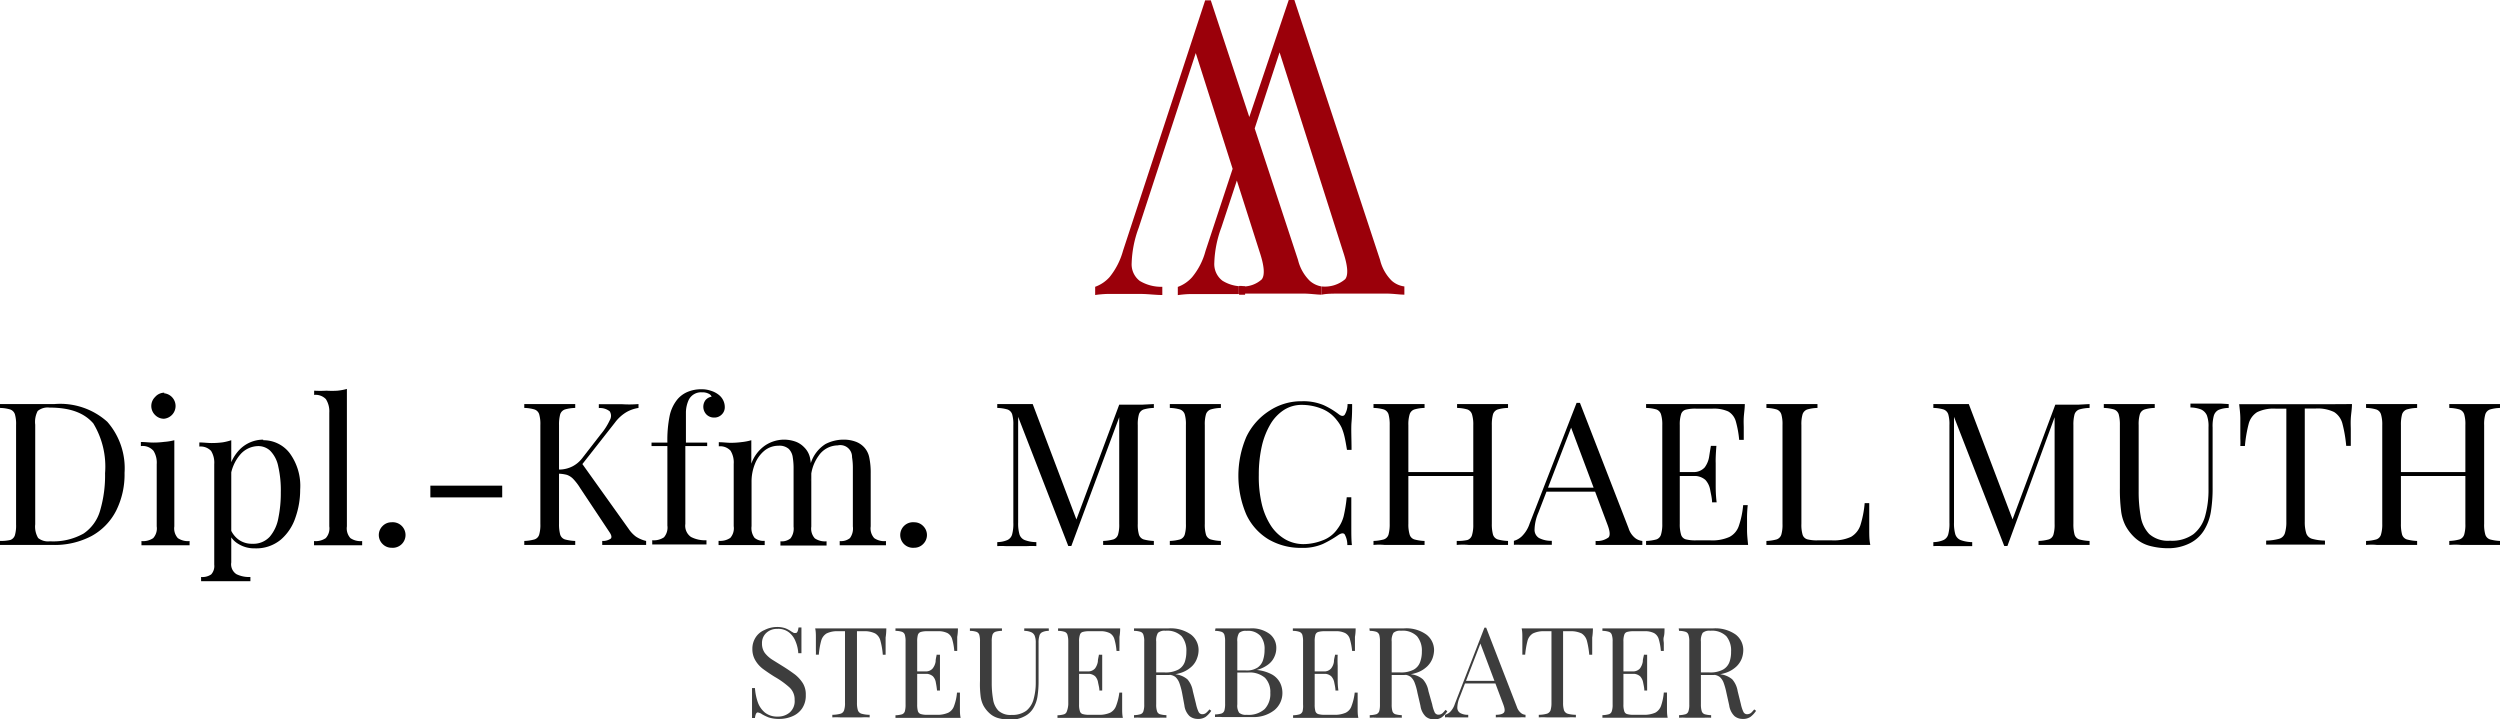
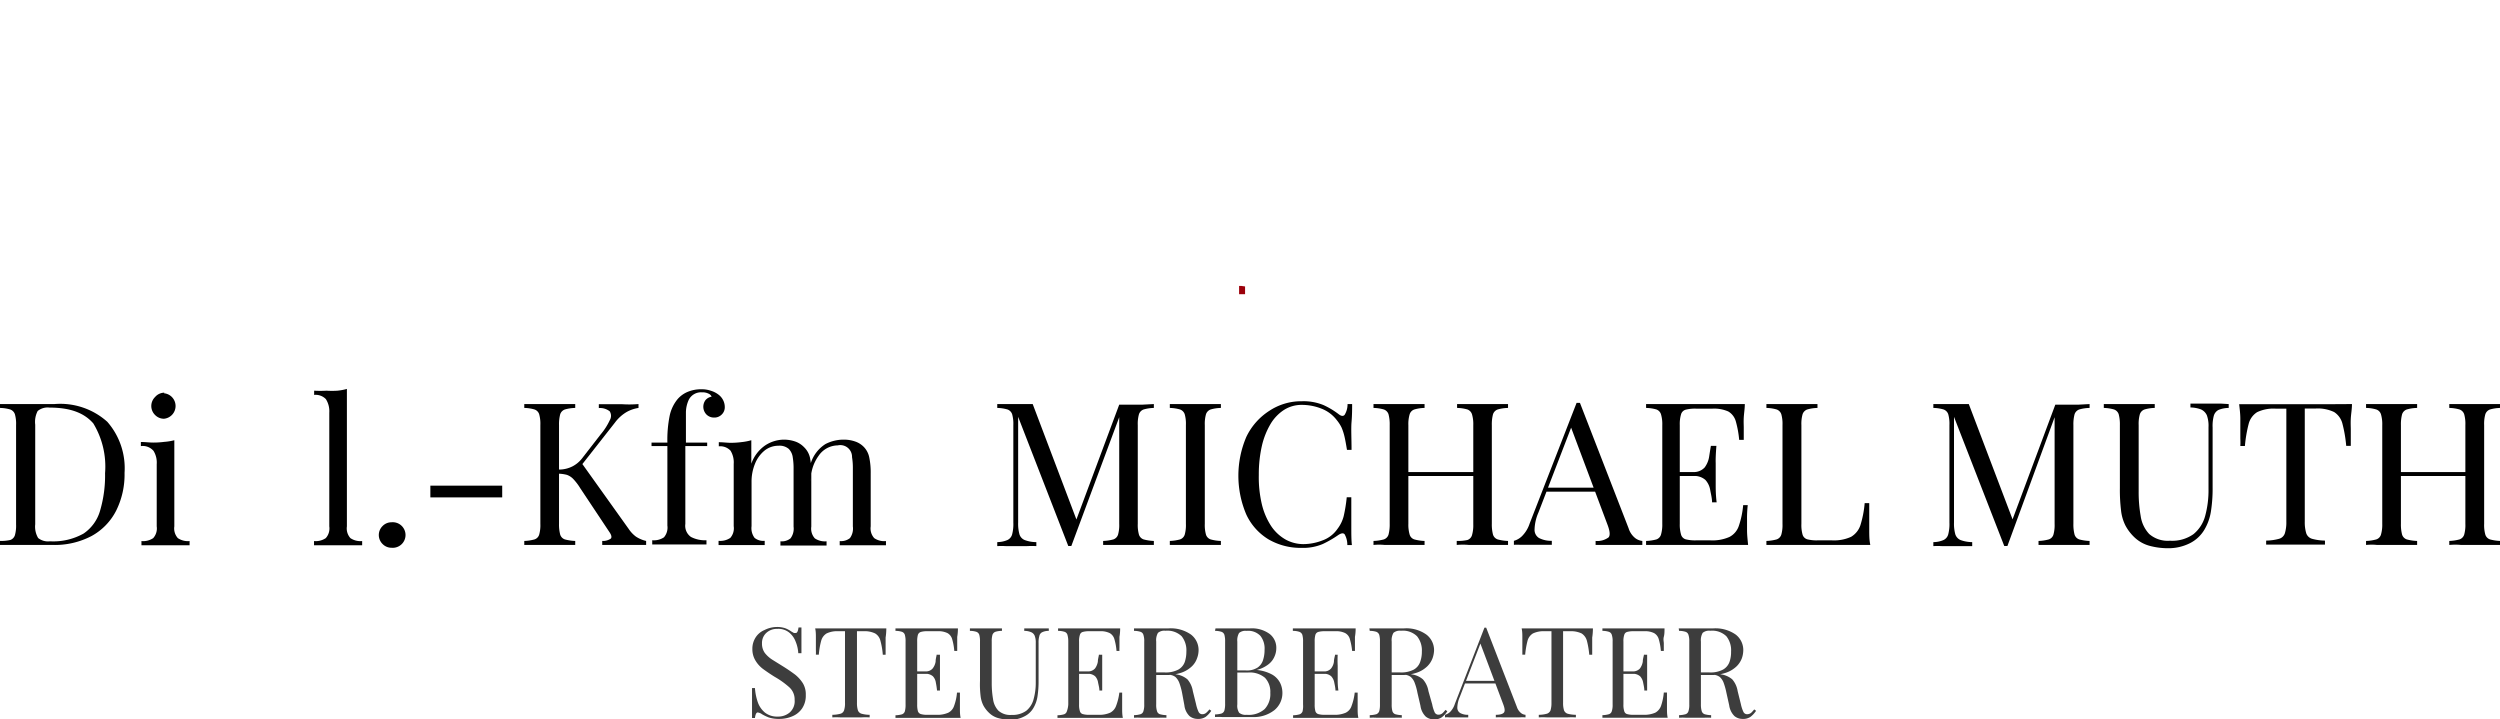
<svg xmlns="http://www.w3.org/2000/svg" viewBox="0 0 212.96 61.26">
  <g id="bfa43fc0-45fc-4781-9d4a-8b544af92941" data-name="Ebene 2">
    <g id="a20c9278-4571-4aa0-bdcc-00d0c18176a9" data-name="Ebene 1">
      <path d="M4.63,34.42a6,6,0,0,1,4.51,1.51,6,6,0,0,1,1.47,4.35,6.9,6.9,0,0,1-.72,3.23A5.1,5.1,0,0,1,7.8,45.66a6.73,6.73,0,0,1-3.32.76l-1.11,0-1.27,0H.93c-.38,0-.69,0-.93,0v-.34A3.73,3.73,0,0,0,.87,46a.63.63,0,0,0,.4-.41,3,3,0,0,0,.1-.92V36.21a3,3,0,0,0-.1-.92.65.65,0,0,0-.4-.41A3.26,3.26,0,0,0,0,34.75v-.33l.93,0c.39,0,.77,0,1.14,0l1.34,0Zm-.42.3a1.33,1.33,0,0,0-1,.29A2,2,0,0,0,3,36.18v8.48a1.89,1.89,0,0,0,.25,1.17,1.34,1.34,0,0,0,1,.28,5.28,5.28,0,0,0,2.87-.66,3.52,3.52,0,0,0,1.42-2,10.58,10.58,0,0,0,.41-3.14,7.1,7.1,0,0,0-1-4.24C7.18,35.18,6,34.72,4.21,34.72Z" />
      <path d="M14.85,37.5v7.34a1.23,1.23,0,0,0,.3,1,1.53,1.53,0,0,0,1,.25v.36l-.87,0c-.39,0-.78,0-1.18,0l-1.17,0-.88,0v-.36a1.53,1.53,0,0,0,1-.25,1.23,1.23,0,0,0,.3-1v-5.3a1.9,1.9,0,0,0-.27-1.13A1.21,1.21,0,0,0,12,38v-.35c.36,0,.71.05,1.05.05a7.07,7.07,0,0,0,.94-.06A4.72,4.72,0,0,0,14.85,37.5Zm-.88-4a1.09,1.09,0,0,1,0,2.17,1.05,1.05,0,0,1-.76-.32,1.07,1.07,0,0,1,0-1.53A1.05,1.05,0,0,1,14,33.45Z" />
-       <path d="M19.7,37.5V47.91a1,1,0,0,0,.44,1,2.43,2.43,0,0,0,1.19.24v.36l-1,0q-.66,0-1.41,0c-.35,0-.7,0-1,0l-.79,0v-.36a1.31,1.31,0,0,0,.86-.22,1.05,1.05,0,0,0,.26-.83V39.54a1.9,1.9,0,0,0-.27-1.13,1.22,1.22,0,0,0-1-.37v-.35c.36,0,.71.05,1.05.05a7.07,7.07,0,0,0,.94-.06A4.72,4.72,0,0,0,19.7,37.5Zm2.72,0a2.81,2.81,0,0,1,2.24,1.08,4.71,4.71,0,0,1,.91,3.13,7.11,7.11,0,0,1-.4,2.37,4.22,4.22,0,0,1-1.25,1.89,3.28,3.28,0,0,1-2.23.74,2.54,2.54,0,0,1-1.39-.38,1.84,1.84,0,0,1-.78-.89l.17-.24a2.09,2.09,0,0,0,.68.8,1.93,1.93,0,0,0,1.13.32,1.89,1.89,0,0,0,1.48-.6,3.37,3.37,0,0,0,.73-1.58,10.6,10.6,0,0,0,.21-2.2,9.11,9.11,0,0,0-.22-2.22A2.62,2.62,0,0,0,23,38.38,1.49,1.49,0,0,0,22,38a2.06,2.06,0,0,0-1.51.69,3.58,3.58,0,0,0-.87,2.07l-.2-.23a3.59,3.59,0,0,1,1-2.24A2.83,2.83,0,0,1,22.42,37.45Z" />
      <path d="M29.55,33.13V44.84a1.23,1.23,0,0,0,.3,1,1.53,1.53,0,0,0,1,.25v.36l-.87,0c-.39,0-.78,0-1.18,0l-1.17,0-.88,0v-.36a1.53,1.53,0,0,0,1-.25,1.23,1.23,0,0,0,.3-1V35.16A1.92,1.92,0,0,0,27.76,34a1.21,1.21,0,0,0-1-.36v-.36a9.45,9.45,0,0,0,1.05,0,7.12,7.12,0,0,0,.94,0A4.52,4.52,0,0,0,29.55,33.13Z" />
      <path d="M33.35,44.49a1.09,1.09,0,1,1,0,2.17,1.05,1.05,0,0,1-.76-.32,1.07,1.07,0,0,1,0-1.53A1.05,1.05,0,0,1,33.35,44.49Z" />
      <path d="M42.78,41.37v1H36.66v-1Z" />
      <path d="M49,34.42v.33a3.35,3.35,0,0,0-.88.13.65.65,0,0,0-.4.41,3.34,3.34,0,0,0-.1.92v8.41a3.39,3.39,0,0,0,.1.92.63.63,0,0,0,.4.41,3.84,3.84,0,0,0,.88.13v.34c-.26,0-.59,0-1,0H45.59c-.38,0-.69,0-.93,0v-.34a3.65,3.65,0,0,0,.87-.13.61.61,0,0,0,.4-.41,3,3,0,0,0,.1-.92V36.21a3,3,0,0,0-.1-.92.63.63,0,0,0-.4-.41,3.19,3.19,0,0,0-.87-.13v-.33l.93,0,1.24,0,1.18,0Zm5.39,0v.33a3,3,0,0,0-1,.34,3.36,3.36,0,0,0-1,.9L49.1,40.18l.38-.83,4.07,5.7a2.64,2.64,0,0,0,.62.66,2.68,2.68,0,0,0,.87.37v.34c-.27,0-.61,0-1,0H52.3c-.28,0-.62,0-1,0v-.34a1.17,1.17,0,0,0,.73-.2c.1-.11.06-.3-.12-.56l-2.48-3.73a4.57,4.57,0,0,0-.6-.79,1.38,1.38,0,0,0-.54-.35,3.18,3.18,0,0,0-.71-.1V40a2.53,2.53,0,0,0,1.2-.28,2.49,2.49,0,0,0,.8-.67L51.17,37a5.3,5.3,0,0,0,.77-1.2.72.72,0,0,0,0-.76,1.33,1.33,0,0,0-.93-.28v-.33l1,0,.95,0C53.56,34.47,54,34.45,54.38,34.42Z" />
      <path d="M59.74,33.16a2.37,2.37,0,0,1,.83.13,2,2,0,0,1,.64.33,1.35,1.35,0,0,1,.39.47,1.3,1.3,0,0,1,.14.58.85.85,0,0,1-.26.64.87.87,0,0,1-.64.26.91.91,0,0,1-.65-.25.95.95,0,0,1-.09-1.24.87.87,0,0,1,.52-.29.49.49,0,0,0-.27-.26,1.14,1.14,0,0,0-.56-.11,1.17,1.17,0,0,0-1.11.62,2.61,2.61,0,0,0-.25,1.06c0,.47,0,1.19,0,2.16v.44h1.81V38H58.38v6.63a1.16,1.16,0,0,0,.48,1.11,2.59,2.59,0,0,0,1.32.28v.36l-1.11,0c-.47,0-1,0-1.51,0q-.57,0-1.14,0l-.86,0v-.36a1.54,1.54,0,0,0,1-.25,1.27,1.27,0,0,0,.29-1V38H55.5V37.7h1.35a10.4,10.4,0,0,1,.2-2.31A3.3,3.3,0,0,1,57.72,34a2.3,2.3,0,0,1,.86-.62A2.93,2.93,0,0,1,59.74,33.16Z" />
      <path d="M66.77,37.45a3,3,0,0,1,1,.17,1.94,1.94,0,0,1,.73.48A1.79,1.79,0,0,1,69,39a6.34,6.34,0,0,1,.11,1.34v4.52a1.23,1.23,0,0,0,.3,1,1.53,1.53,0,0,0,1,.25v.36l-.88,0-1.15,0c-.37,0-.74,0-1.1,0l-.8,0v-.36a1.18,1.18,0,0,0,.86-.25,1.37,1.37,0,0,0,.26-1v-4.9a5.69,5.69,0,0,0-.07-1,1.25,1.25,0,0,0-.34-.72,1.2,1.2,0,0,0-.88-.27,1.88,1.88,0,0,0-1.18.41,2.76,2.76,0,0,0-.81,1.11,4,4,0,0,0-.3,1.57v3.76a1.37,1.37,0,0,0,.26,1,1.18,1.18,0,0,0,.86.25v.36l-.81,0c-.35,0-.72,0-1.09,0l-1.15,0-.88,0v-.36a1.53,1.53,0,0,0,1-.25,1.24,1.24,0,0,0,.29-1v-5.3a1.9,1.9,0,0,0-.27-1.13,1.2,1.2,0,0,0-1-.37v-.35c.36,0,.71.05,1,.05a7.07,7.07,0,0,0,.94-.06A4.72,4.72,0,0,0,64,37.5v2a3.15,3.15,0,0,1,1.2-1.57A2.94,2.94,0,0,1,66.77,37.45Zm5.11,0a2.92,2.92,0,0,1,1,.17,1.86,1.86,0,0,1,.73.48,1.79,1.79,0,0,1,.44.88,6.26,6.26,0,0,1,.12,1.34v4.52a1.23,1.23,0,0,0,.3,1,1.49,1.49,0,0,0,1,.25v.36l-.88,0-1.16,0c-.37,0-.74,0-1.09,0l-.81,0v-.36a1.21,1.21,0,0,0,.87-.25,1.38,1.38,0,0,0,.25-1v-4.9a5.69,5.69,0,0,0-.07-1,1,1,0,0,0-1.22-1,2,2,0,0,0-1.63.89,3.51,3.51,0,0,0-.66,2.18l0-1.57a3,3,0,0,1,1.24-1.61A3.34,3.34,0,0,1,71.88,37.45Z" />
-       <path d="M77.88,44.49a1.05,1.05,0,0,1,.76.32,1.07,1.07,0,0,1,0,1.53,1.05,1.05,0,0,1-.76.32,1.09,1.09,0,1,1,0-2.17Z" />
      <path d="M98.29,34.42v.33a3.33,3.33,0,0,0-.87.13.65.65,0,0,0-.4.41,3,3,0,0,0-.1.92v8.41a3,3,0,0,0,.1.92.63.63,0,0,0,.4.41,3.83,3.83,0,0,0,.87.13v.34c-.26,0-.58,0-1,0H94.9c-.38,0-.69,0-.93,0v-.34a3.83,3.83,0,0,0,.87-.13.63.63,0,0,0,.4-.41,3,3,0,0,0,.1-.92V35.3l.07.05L91.26,46.51H91l-4.27-11v9a3.41,3.41,0,0,0,.11,1,.77.77,0,0,0,.44.49,2.82,2.82,0,0,0,1,.18v.34a7.74,7.74,0,0,0-.79,0H85.67a6.73,6.73,0,0,0-.72,0v-.34a2.27,2.27,0,0,0,.87-.18.74.74,0,0,0,.4-.49,3.47,3.47,0,0,0,.1-1V36.21a3,3,0,0,0-.1-.92.65.65,0,0,0-.4-.41,3.33,3.33,0,0,0-.87-.13v-.33l.72,0,.85,0,.78,0,.67,0,3.84,10.14-.28.13,3.81-10.22h.8l1.18,0Z" />
      <path d="M104,34.42v.33a3.26,3.26,0,0,0-.87.13.65.65,0,0,0-.4.41,3,3,0,0,0-.1.92v8.41a3,3,0,0,0,.1.92.63.63,0,0,0,.4.41,3.73,3.73,0,0,0,.87.13v.34c-.26,0-.58,0-1,0h-2.42c-.39,0-.7,0-.93,0v-.34a3.83,3.83,0,0,0,.87-.13.63.63,0,0,0,.4-.41,3,3,0,0,0,.1-.92V36.21a3,3,0,0,0-.1-.92.65.65,0,0,0-.4-.41,3.33,3.33,0,0,0-.87-.13v-.33l.93,0,1.24,0,1.18,0Z" />
      <path d="M110.91,34.18a4.45,4.45,0,0,1,1.84.33,6.69,6.69,0,0,1,1.28.77q.33.26.51.06a1.72,1.72,0,0,0,.25-.92h.39c0,.41,0,.92-.05,1.52s0,1.39,0,2.38h-.39c-.08-.49-.15-.88-.22-1.17a4.46,4.46,0,0,0-.24-.73,3.13,3.13,0,0,0-.39-.61,3,3,0,0,0-1.32-1,4.52,4.52,0,0,0-1.68-.32,2.78,2.78,0,0,0-1.5.42,3.65,3.65,0,0,0-1.15,1.19,6.54,6.54,0,0,0-.75,1.89,11,11,0,0,0-.26,2.47A10,10,0,0,0,107.5,43a5.88,5.88,0,0,0,.8,1.84,3.65,3.65,0,0,0,1.23,1.13,3.16,3.16,0,0,0,1.51.38,4.53,4.53,0,0,0,1.6-.31,2.63,2.63,0,0,0,1.3-1,3,3,0,0,0,.52-1.07,12.58,12.58,0,0,0,.26-1.61h.39c0,1,0,1.86,0,2.49s0,1.15.05,1.58h-.39a1.83,1.83,0,0,0-.23-.92c-.11-.12-.28-.1-.53.06a9.21,9.21,0,0,1-1.33.77,4.27,4.27,0,0,1-1.81.33,5.43,5.43,0,0,1-2.82-.73,4.87,4.87,0,0,1-1.88-2.1,8.42,8.42,0,0,1,0-6.63A5.4,5.4,0,0,1,108.12,35,4.91,4.91,0,0,1,110.91,34.18Z" />
      <path d="M117,46.42v-.34a3.84,3.84,0,0,0,.88-.13.63.63,0,0,0,.4-.41,3.39,3.39,0,0,0,.1-.92V36.21a3.34,3.34,0,0,0-.1-.92.65.65,0,0,0-.4-.41,3.35,3.35,0,0,0-.88-.13v-.33l.94,0,1.24,0,1.17,0,1,0v.33a3.19,3.19,0,0,0-.87.13.63.63,0,0,0-.4.41,2.93,2.93,0,0,0-.11.92v8.41a3,3,0,0,0,.11.92.61.61,0,0,0,.4.41,3.65,3.65,0,0,0,.87.13v.34c-.26,0-.59,0-1,0h-2.41C117.54,46.38,117.23,46.4,117,46.42Zm2.36-5.87v-.34h6.7v.34Zm4.73,5.87v-.34A3.84,3.84,0,0,0,125,46a.62.62,0,0,0,.39-.41,3,3,0,0,0,.11-.92V36.21a2.93,2.93,0,0,0-.11-.92.64.64,0,0,0-.39-.41,3.35,3.35,0,0,0-.88-.13v-.33l1,0,1.17,0,1.23,0,.94,0v.33a3.35,3.35,0,0,0-.88.13.65.65,0,0,0-.4.41,3.34,3.34,0,0,0-.1.92v8.41a3.39,3.39,0,0,0,.1.92.63.63,0,0,0,.4.41,3.84,3.84,0,0,0,.88.13v.34c-.24,0-.55,0-.94,0h-2.4C124.67,46.38,124.34,46.4,124.08,46.42Z" />
      <path d="M134.59,34.33,138.73,45a1.72,1.72,0,0,0,.58.85,1.22,1.22,0,0,0,.59.23v.34c-.23,0-.5,0-.83,0h-2.22c-.39,0-.7,0-.93,0v-.34a1.62,1.62,0,0,0,1.1-.3c.16-.17.12-.55-.1-1.12l-3.16-8.43L134,36l-2.95,7.66a3.86,3.86,0,0,0-.33,1.44.81.81,0,0,0,.38.73,2.26,2.26,0,0,0,1.09.24v.34c-.32,0-.65,0-1,0h-1.68a4.58,4.58,0,0,0-.55,0v-.34a1.6,1.6,0,0,0,.69-.4,2.69,2.69,0,0,0,.65-1.07l4-10.28h.27Zm2.07,7.21v.34h-5l.17-.34Z" />
      <path d="M148.63,34.42c0,.39-.07.78-.09,1.15s0,.65,0,.85,0,.4,0,.58,0,.34,0,.47h-.39a8.64,8.64,0,0,0-.29-1.59,1.41,1.41,0,0,0-.64-.83,3,3,0,0,0-1.35-.24h-1.4a3.24,3.24,0,0,0-.88.09.57.57,0,0,0-.39.39,2.93,2.93,0,0,0-.11.92v8.41a3,3,0,0,0,.11.92.58.58,0,0,0,.39.4,3.24,3.24,0,0,0,.88.09h1.23a3.58,3.58,0,0,0,1.62-.29,1.64,1.64,0,0,0,.8-.94,7.49,7.49,0,0,0,.37-1.77h.39a9.74,9.74,0,0,0-.06,1.22c0,.22,0,.52,0,.92s.05.82.09,1.25c-.57,0-1.22,0-1.95,0H142c-.63,0-1.22,0-1.78,0v-.34a3.84,3.84,0,0,0,.88-.13.62.62,0,0,0,.39-.41,3,3,0,0,0,.11-.92V36.21a2.93,2.93,0,0,0-.11-.92.64.64,0,0,0-.39-.41,3.35,3.35,0,0,0-.88-.13v-.33l1.78,0,1.79,0h3.12Zm-2.91,5.79v.34h-3.11v-.34Zm.49-2.23q-.08,1-.06,1.47c0,.34,0,.65,0,.93s0,.6,0,.94,0,.83.08,1.47h-.39c0-.36-.1-.71-.16-1.06a1.66,1.66,0,0,0-.41-.85,1.42,1.42,0,0,0-1.06-.33v-.34a1.25,1.25,0,0,0,1-.39,2.07,2.07,0,0,0,.38-.91q.08-.52.15-.93Z" />
      <path d="M154.82,34.42v.33a3.33,3.33,0,0,0-.87.13.65.65,0,0,0-.4.41,3,3,0,0,0-.1.92v8.41a3,3,0,0,0,.1.92.59.59,0,0,0,.4.4,3.2,3.2,0,0,0,.87.09h1.24a3.49,3.49,0,0,0,1.62-.3,1.81,1.81,0,0,0,.8-1,8.73,8.73,0,0,0,.36-1.87h.39c0,.35,0,.81,0,1.39,0,.22,0,.52,0,.92s0,.82.09,1.25c-.58,0-1.23,0-2,0h-5.07c-.63,0-1.23,0-1.78,0v-.34a3.83,3.83,0,0,0,.87-.13.63.63,0,0,0,.4-.41,3,3,0,0,0,.1-.92V36.21a3,3,0,0,0-.1-.92.65.65,0,0,0-.4-.41,3.33,3.33,0,0,0-.87-.13v-.33l.93,0,1.24,0,1.18,0Z" />
      <path d="M178,34.42v.33a3.35,3.35,0,0,0-.88.13.65.65,0,0,0-.4.41,3.34,3.34,0,0,0-.1.92v8.41a3.39,3.39,0,0,0,.1.92.63.63,0,0,0,.4.41,3.84,3.84,0,0,0,.88.13v.34c-.27,0-.59,0-1,0h-2.42c-.38,0-.69,0-.93,0v-.34a3.65,3.65,0,0,0,.87-.13.61.61,0,0,0,.4-.41,3,3,0,0,0,.1-.92V35.3l.07.05L171,46.51h-.27l-4.28-11v9a3.41,3.41,0,0,0,.11,1,.8.8,0,0,0,.44.49,2.93,2.93,0,0,0,1,.18v.34c-.21,0-.47,0-.8,0h-1.79a6.73,6.73,0,0,0-.72,0v-.34a2.19,2.19,0,0,0,.87-.18.74.74,0,0,0,.4-.49,3.47,3.47,0,0,0,.1-1V36.21a3,3,0,0,0-.1-.92.65.65,0,0,0-.4-.41,3.19,3.19,0,0,0-.87-.13v-.33l.72,0,.86,0,.77,0,.67,0,3.85,10.14-.29.13,3.81-10.22h.8l1.18,0Z" />
      <path d="M189.85,34.42v.33a2.3,2.3,0,0,0-.87.17.81.81,0,0,0-.4.5,3.38,3.38,0,0,0-.1,1v5.11a12.53,12.53,0,0,1-.15,2.07,4.35,4.35,0,0,1-.55,1.52,3,3,0,0,1-1.23,1.15,4.06,4.06,0,0,1-1.87.43,6,6,0,0,1-1.55-.2,3,3,0,0,1-1.3-.72,3.94,3.94,0,0,1-.77-1,3.77,3.77,0,0,1-.38-1.29,14.37,14.37,0,0,1-.1-1.91V36.21a3.34,3.34,0,0,0-.1-.92.65.65,0,0,0-.4-.41,3.33,3.33,0,0,0-.87-.13v-.33l.93,0,1.23,0,1.18,0,1,0v.33a3.19,3.19,0,0,0-.87.13.65.65,0,0,0-.4.41,3,3,0,0,0-.1.92v5.62a11.75,11.75,0,0,0,.17,2.12,2.82,2.82,0,0,0,.73,1.54,2.41,2.41,0,0,0,1.77.57,3.11,3.11,0,0,0,2-.56,3,3,0,0,0,1-1.57,8.27,8.27,0,0,0,.28-2.26V36.38a2.63,2.63,0,0,0-.14-1,1,1,0,0,0-.49-.5,2.63,2.63,0,0,0-.91-.17v-.33l.8,0,.93,0,.87,0Z" />
      <path d="M200.35,34.42c0,.43-.08.84-.1,1.24s0,.71,0,.93,0,.52,0,.76,0,.45,0,.63h-.39a11.42,11.42,0,0,0-.32-1.88,1.66,1.66,0,0,0-.71-1,3.22,3.22,0,0,0-1.58-.3h-.92v9.64a3.19,3.19,0,0,0,.13,1,.74.74,0,0,0,.5.46,4.36,4.36,0,0,0,1.09.15v.34c-.3,0-.67,0-1.12,0h-2.81c-.45,0-.8,0-1.08,0v-.34a4.36,4.36,0,0,0,1.09-.15.72.72,0,0,0,.5-.46,3.19,3.19,0,0,0,.13-1V34.81h-.92a3.23,3.23,0,0,0-1.57.3,1.67,1.67,0,0,0-.72,1,11.42,11.42,0,0,0-.32,1.88h-.39a5.57,5.57,0,0,0,0-.63c0-.24,0-.49,0-.76s0-.53,0-.93-.05-.81-.1-1.24l1.55,0,1.69,0h3.08l1.69,0Z" />
      <path d="M201.55,46.42v-.34a3.65,3.65,0,0,0,.87-.13.61.61,0,0,0,.4-.41,3,3,0,0,0,.11-.92V36.21a2.93,2.93,0,0,0-.11-.92.63.63,0,0,0-.4-.41,3.19,3.19,0,0,0-.87-.13v-.33l.93,0,1.24,0,1.18,0,1,0v.33a3.35,3.35,0,0,0-.88.13.65.65,0,0,0-.4.41,3.34,3.34,0,0,0-.1.92v8.41a3.39,3.39,0,0,0,.1.92.63.63,0,0,0,.4.41,3.84,3.84,0,0,0,.88.13v.34c-.26,0-.59,0-1,0h-2.42C202.1,46.38,201.79,46.4,201.55,46.42Zm2.36-5.87v-.34h6.7v.34Zm4.73,5.87v-.34a3.83,3.83,0,0,0,.87-.13.63.63,0,0,0,.4-.41,3,3,0,0,0,.1-.92V36.21a3,3,0,0,0-.1-.92.65.65,0,0,0-.4-.41,3.33,3.33,0,0,0-.87-.13v-.33l1,0,1.17,0,1.24,0,.93,0v.33a3.33,3.33,0,0,0-.87.13.65.65,0,0,0-.4.41,3,3,0,0,0-.1.92v8.41a3,3,0,0,0,.1.92.63.63,0,0,0,.4.41,3.83,3.83,0,0,0,.87.13v.34c-.23,0-.54,0-.93,0h-2.41C209.23,46.38,208.9,46.4,208.64,46.42Z" />
      <path d="M66.12,53.41a2.12,2.12,0,0,1,.81.12,2.51,2.51,0,0,1,.49.27l.21.12.16,0c.11,0,.19-.15.23-.47h.25c0,.12,0,.27,0,.44s0,.39,0,.66v1.09H68a3,3,0,0,0-.23-1,1.81,1.81,0,0,0-.56-.77,1.48,1.48,0,0,0-1-.3,1.33,1.33,0,0,0-.93.34,1.16,1.16,0,0,0-.37.9,1.34,1.34,0,0,0,.24.81,2.53,2.53,0,0,0,.66.59l.9.56c.37.23.7.46,1,.68a3,3,0,0,1,.68.75,1.81,1.81,0,0,1,.25,1,1.94,1.94,0,0,1-.31,1.14,1.86,1.86,0,0,1-.82.67,2.8,2.8,0,0,1-1.14.23,2.72,2.72,0,0,1-.9-.13,4.22,4.22,0,0,1-.56-.27.78.78,0,0,0-.37-.15c-.11,0-.19.16-.23.47h-.25c0-.15,0-.33,0-.53s0-.47,0-.8V58.61h.25a4.56,4.56,0,0,0,.24,1.2,2,2,0,0,0,.61.89,1.66,1.66,0,0,0,1.1.34,1.5,1.5,0,0,0,1-.34,1.27,1.27,0,0,0,.43-1.08,1.39,1.39,0,0,0-.46-1.08A7.17,7.17,0,0,0,66,57.66c-.34-.21-.65-.42-.94-.63a2.48,2.48,0,0,1-.7-.75,1.85,1.85,0,0,1-.27-1,1.77,1.77,0,0,1,.29-1,1.63,1.63,0,0,1,.74-.61A2.37,2.37,0,0,1,66.12,53.41Z" style="fill:#3d3d3d" />
      <path d="M75.5,53.53q0,.4-.06.78c0,.26,0,.45,0,.59s0,.33,0,.48,0,.28,0,.39h-.24A6.2,6.2,0,0,0,75,54.59a1,1,0,0,0-.45-.63,2.06,2.06,0,0,0-1-.19H73v6.09a2.11,2.11,0,0,0,.08.65.47.47,0,0,0,.32.29,2.59,2.59,0,0,0,.68.09v.22a6.75,6.75,0,0,0-.71,0H71.58a6.13,6.13,0,0,0-.68,0v-.22a2.75,2.75,0,0,0,.69-.09.45.45,0,0,0,.31-.29,1.84,1.84,0,0,0,.08-.65V53.77h-.57a2.06,2.06,0,0,0-1,.19,1.05,1.05,0,0,0-.46.63,6.32,6.32,0,0,0-.2,1.18h-.25a3.89,3.89,0,0,0,0-.39V54.9c0-.14,0-.33,0-.59s0-.51-.06-.78l1,0h4.07Z" style="fill:#3d3d3d" />
      <path d="M81.6,53.53q0,.38-.06.72c0,.24,0,.42,0,.54s0,.25,0,.37,0,.21,0,.29h-.25a4.9,4.9,0,0,0-.18-1,.86.86,0,0,0-.4-.52,1.76,1.76,0,0,0-.85-.16H79a1.85,1.85,0,0,0-.55.06.38.38,0,0,0-.26.25,2,2,0,0,0-.06.58V60a2.09,2.09,0,0,0,.06.58.38.38,0,0,0,.26.25,1.85,1.85,0,0,0,.55.06h.78a2.27,2.27,0,0,0,1-.18,1,1,0,0,0,.5-.6A4.26,4.26,0,0,0,81.52,59h.25c0,.2,0,.45,0,.78,0,.13,0,.33,0,.58s0,.51.06.79q-.54,0-1.23,0h-3.2c-.4,0-.77,0-1.12,0v-.22a2.23,2.23,0,0,0,.55-.08.4.4,0,0,0,.25-.26,2.09,2.09,0,0,0,.06-.58V54.66a2,2,0,0,0-.06-.58.4.4,0,0,0-.25-.26,1.83,1.83,0,0,0-.55-.08v-.21l1.12,0h3.1Zm-1.84,3.66v.21h-2v-.21Zm.31-1.42c0,.41,0,.72,0,.94s0,.41,0,.58,0,.38,0,.59,0,.53,0,.94h-.25a6.73,6.73,0,0,0-.1-.67,1,1,0,0,0-.25-.54.91.91,0,0,0-.67-.21v-.21a.75.75,0,0,0,.65-.25,1.27,1.27,0,0,0,.25-.58c0-.22.06-.41.09-.59Z" style="fill:#3d3d3d" />
      <path d="M89.34,53.53v.21a1.26,1.26,0,0,0-.55.11.44.44,0,0,0-.25.31,1.92,1.92,0,0,0-.07.61V58a8.33,8.33,0,0,1-.09,1.31,2.73,2.73,0,0,1-.35,1,1.82,1.82,0,0,1-.78.72,2.48,2.48,0,0,1-1.18.28,4,4,0,0,1-1-.13,1.81,1.81,0,0,1-.81-.45,2.56,2.56,0,0,1-.49-.63,2.4,2.4,0,0,1-.24-.82A8.12,8.12,0,0,1,83.48,58V54.66a2,2,0,0,0-.06-.58.4.4,0,0,0-.25-.26,1.83,1.83,0,0,0-.55-.08v-.21l.59,0h1.52l.62,0v.21a1.85,1.85,0,0,0-.56.08.43.43,0,0,0-.25.26,2,2,0,0,0-.06.58V58.2a7.81,7.81,0,0,0,.11,1.34,1.76,1.76,0,0,0,.46,1,1.52,1.52,0,0,0,1.12.36,2,2,0,0,0,1.26-.36,1.88,1.88,0,0,0,.62-1,5.15,5.15,0,0,0,.18-1.42V54.77a1.6,1.6,0,0,0-.09-.61.56.56,0,0,0-.31-.31,1.46,1.46,0,0,0-.58-.11v-.21l.51,0H88.9Z" style="fill:#3d3d3d" />
      <path d="M95.42,53.53q0,.38-.06.72c0,.24,0,.42,0,.54s0,.25,0,.37a2.19,2.19,0,0,0,0,.29h-.25a4.9,4.9,0,0,0-.18-1,.86.86,0,0,0-.4-.52,1.73,1.73,0,0,0-.85-.16h-.89a1.9,1.9,0,0,0-.55.06.35.35,0,0,0-.25.25,1.68,1.68,0,0,0-.07.58V60a1.71,1.71,0,0,0,.07.58.35.35,0,0,0,.25.25,1.9,1.9,0,0,0,.55.06h.78a2.27,2.27,0,0,0,1-.18,1.06,1.06,0,0,0,.51-.6A4.72,4.72,0,0,0,95.35,59h.24c0,.2,0,.45,0,.78,0,.13,0,.33,0,.58s0,.51.06.79c-.37,0-.78,0-1.24,0H91.2c-.4,0-.77,0-1.12,0v-.22a2.15,2.15,0,0,0,.55-.08.38.38,0,0,0,.25-.26A2,2,0,0,0,91,60V54.66a2,2,0,0,0-.07-.58.38.38,0,0,0-.25-.26,1.78,1.78,0,0,0-.55-.08v-.21l1.12,0h3.1Zm-1.84,3.66v.21h-2v-.21Zm.31-1.42c0,.41,0,.72,0,.94s0,.41,0,.58,0,.38,0,.59,0,.53,0,.94h-.24c0-.23-.07-.46-.11-.67a1,1,0,0,0-.25-.54.9.9,0,0,0-.67-.21v-.21a.78.78,0,0,0,.66-.25,1.37,1.37,0,0,0,.24-.58c0-.22.07-.41.09-.59Z" style="fill:#3d3d3d" />
      <path d="M96.6,53.53l.59,0h2.33a3,3,0,0,1,1.94.53,1.66,1.66,0,0,1,.64,1.33,1.94,1.94,0,0,1-.13.68,1.73,1.73,0,0,1-.44.69,2.47,2.47,0,0,1-.86.53,3.93,3.93,0,0,1-1.38.21h-1v-.22h.92a2.28,2.28,0,0,0,1.16-.24,1.22,1.22,0,0,0,.55-.64,2.77,2.77,0,0,0,.14-.89,1.92,1.92,0,0,0-.4-1.31,1.75,1.75,0,0,0-1.38-.47.84.84,0,0,0-.64.18,1.25,1.25,0,0,0-.15.74V60a1.71,1.71,0,0,0,.07.58.38.38,0,0,0,.25.26,2.15,2.15,0,0,0,.55.08v.22a5.22,5.22,0,0,0-.62,0H97.19a4.68,4.68,0,0,0-.59,0v-.22a2.15,2.15,0,0,0,.55-.08.38.38,0,0,0,.25-.26,1.71,1.71,0,0,0,.07-.58V54.66a1.68,1.68,0,0,0-.07-.58.38.38,0,0,0-.25-.26,1.78,1.78,0,0,0-.55-.08Zm1.7,3.8.91,0,.54.05c.14,0,.28,0,.4.06a1.9,1.9,0,0,1,1,.43,2,2,0,0,1,.46,1l.27,1.09a3,3,0,0,0,.22.68.35.35,0,0,0,.35.2.51.51,0,0,0,.3-.12,2,2,0,0,0,.27-.29l.16.12a2.14,2.14,0,0,1-.47.51,1.12,1.12,0,0,1-.68.18,1.1,1.1,0,0,1-.7-.24,1.52,1.52,0,0,1-.44-.92L100.69,59a5.65,5.65,0,0,0-.22-.8,1.35,1.35,0,0,0-.34-.53,1,1,0,0,0-.65-.19H98.32Z" style="fill:#3d3d3d" />
      <path d="M103.54,53.53l.59,0h2.33a2.56,2.56,0,0,1,1.69.47,1.48,1.48,0,0,1,.57,1.21,1.72,1.72,0,0,1-.16.73,1.64,1.64,0,0,1-.51.65,2.7,2.7,0,0,1-1,.48v0a3.43,3.43,0,0,1,1.33.4,1.73,1.73,0,0,1,.66.69,1.92,1.92,0,0,1,.2.84,1.88,1.88,0,0,1-.68,1.49,2.83,2.83,0,0,1-1.89.59l-.71,0-1.13,0h-.74a4.58,4.58,0,0,0-.59,0v-.22a2.23,2.23,0,0,0,.55-.08.4.4,0,0,0,.25-.26,2.09,2.09,0,0,0,.06-.58V54.66a2,2,0,0,0-.06-.58.4.4,0,0,0-.25-.26,1.83,1.83,0,0,0-.55-.08Zm2.65.21a.84.84,0,0,0-.64.18,1.25,1.25,0,0,0-.15.74V60a1.08,1.08,0,0,0,.16.72.88.88,0,0,0,.64.17,2.05,2.05,0,0,0,1.53-.49,1.87,1.87,0,0,0,.48-1.38,1.74,1.74,0,0,0-.45-1.28,2,2,0,0,0-1.46-.45h-1.1v-.18h.92a1.67,1.67,0,0,0,1-.24,1.2,1.2,0,0,0,.47-.64,2.73,2.73,0,0,0,.13-.87,1.74,1.74,0,0,0-.35-1.19A1.43,1.43,0,0,0,106.19,53.74Z" style="fill:#3d3d3d" />
      <path d="M115.48,53.53q0,.38-.06.72c0,.24,0,.42,0,.54s0,.25,0,.37,0,.21,0,.29h-.24a5.57,5.57,0,0,0-.19-1,.83.83,0,0,0-.4-.52,1.73,1.73,0,0,0-.85-.16h-.89a1.94,1.94,0,0,0-.55.06.37.37,0,0,0-.25.25,2,2,0,0,0-.06.58V60a2.09,2.09,0,0,0,.06.58.37.37,0,0,0,.25.25,1.94,1.94,0,0,0,.55.06h.79a2.3,2.3,0,0,0,1-.18,1,1,0,0,0,.5-.6A4.72,4.72,0,0,0,115.4,59h.25c0,.2,0,.45,0,.78,0,.13,0,.33,0,.58s0,.51.06.79q-.54,0-1.23,0h-3.2c-.4,0-.78,0-1.13,0v-.22a2.08,2.08,0,0,0,.55-.08.42.42,0,0,0,.26-.26A2.09,2.09,0,0,0,111,60V54.66a2,2,0,0,0-.06-.58.42.42,0,0,0-.26-.26,1.73,1.73,0,0,0-.55-.08v-.21l1.13,0h3.1Zm-1.85,3.66v.21h-2v-.21Zm.32-1.42a9,9,0,0,0,0,.94v.58c0,.18,0,.38,0,.59s0,.53.06.94h-.25c0-.23-.06-.46-.1-.67a1.05,1.05,0,0,0-.26-.54.88.88,0,0,0-.67-.21v-.21a.75.75,0,0,0,.66-.25,1.16,1.16,0,0,0,.24-.58c0-.22.07-.41.1-.59Z" style="fill:#3d3d3d" />
      <path d="M116.65,53.53l.59,0h2.34a2.93,2.93,0,0,1,1.93.53,1.67,1.67,0,0,1,.65,1.33,2.2,2.2,0,0,1-.13.68,1.87,1.87,0,0,1-.45.69,2.38,2.38,0,0,1-.86.53,3.85,3.85,0,0,1-1.38.21h-1v-.22h.92a2.32,2.32,0,0,0,1.17-.24,1.2,1.2,0,0,0,.54-.64,2.52,2.52,0,0,0,.15-.89,1.92,1.92,0,0,0-.41-1.31,1.72,1.72,0,0,0-1.37-.47.83.83,0,0,0-.64.18,1.25,1.25,0,0,0-.15.74V60a2.09,2.09,0,0,0,.06.58.4.4,0,0,0,.25.26,2.23,2.23,0,0,0,.55.08v.22a5.16,5.16,0,0,0-.61,0h-1.53a4.68,4.68,0,0,0-.59,0v-.22a2.24,2.24,0,0,0,.56-.08.43.43,0,0,0,.25-.26,2.09,2.09,0,0,0,.06-.58V54.66a2,2,0,0,0-.06-.58.43.43,0,0,0-.25-.26,1.85,1.85,0,0,0-.56-.08Zm1.71,3.8.91,0,.54.05c.14,0,.27,0,.4.06a1.86,1.86,0,0,1,1,.43,2,2,0,0,1,.47,1L122,60a3.08,3.08,0,0,0,.21.68.36.36,0,0,0,.35.2.54.54,0,0,0,.31-.12,1.94,1.94,0,0,0,.26-.29l.16.12a2,2,0,0,1-.47.51,1.1,1.1,0,0,1-.68.18,1.07,1.07,0,0,1-.69-.24,1.58,1.58,0,0,1-.45-.92L120.74,59a4.57,4.57,0,0,0-.22-.8,1.25,1.25,0,0,0-.34-.53.94.94,0,0,0-.65-.19h-1.15Z" style="fill:#3d3d3d" />
      <path d="M126.6,53.47l2.61,6.74a1.13,1.13,0,0,0,.37.54.69.69,0,0,0,.37.14v.22a3.84,3.84,0,0,0-.52,0H128a4.4,4.4,0,0,0-.58,0v-.22c.36,0,.59-.07.69-.19s.08-.34-.06-.71l-2-5.32.17-.14-1.87,4.84a2.43,2.43,0,0,0-.21.91.52.52,0,0,0,.25.46,1.34,1.34,0,0,0,.68.15v.22q-.3,0-.63,0h-1a1.83,1.83,0,0,0-.35,0v-.22a1,1,0,0,0,.44-.25,1.69,1.69,0,0,0,.4-.68l2.52-6.49h.17ZM127.91,58v.22h-3.19l.1-.22Z" style="fill:#3d3d3d" />
      <path d="M135.69,53.53q0,.4-.06.78c0,.26,0,.45,0,.59s0,.33,0,.48,0,.28,0,.39h-.25a7.28,7.28,0,0,0-.2-1.18,1.08,1.08,0,0,0-.45-.63,2.13,2.13,0,0,0-1-.19h-.58v6.09a2.11,2.11,0,0,0,.08.65.49.49,0,0,0,.32.29,2.75,2.75,0,0,0,.69.09v.22a7,7,0,0,0-.71,0h-1.77a6.13,6.13,0,0,0-.68,0v-.22a2.66,2.66,0,0,0,.68-.09.49.49,0,0,0,.32-.29,2.11,2.11,0,0,0,.08-.65V53.77h-.58a2.11,2.11,0,0,0-1,.19,1.05,1.05,0,0,0-.46.63,7.28,7.28,0,0,0-.2,1.18h-.24c0-.11,0-.24,0-.39s0-.31,0-.48,0-.33,0-.59,0-.51-.06-.78l1,0h4.08Z" style="fill:#3d3d3d" />
      <path d="M141.79,53.53c0,.25,0,.49-.06.72s0,.42,0,.54,0,.25,0,.37,0,.21,0,.29h-.25a4.9,4.9,0,0,0-.18-1,.86.86,0,0,0-.4-.52,1.73,1.73,0,0,0-.85-.16h-.89a1.9,1.9,0,0,0-.55.06.35.35,0,0,0-.25.25,1.68,1.68,0,0,0-.07.58V60a1.71,1.71,0,0,0,.07.58.35.35,0,0,0,.25.25,1.9,1.9,0,0,0,.55.06H140a2.35,2.35,0,0,0,1-.18,1.08,1.08,0,0,0,.5-.6,4.72,4.72,0,0,0,.23-1.12H142c0,.2,0,.45,0,.78,0,.13,0,.33,0,.58s0,.51.06.79q-.56,0-1.23,0h-3.2c-.41,0-.78,0-1.13,0v-.22a2.15,2.15,0,0,0,.55-.08.38.38,0,0,0,.25-.26,1.71,1.71,0,0,0,.07-.58V54.66a1.68,1.68,0,0,0-.07-.58.38.38,0,0,0-.25-.26,1.78,1.78,0,0,0-.55-.08v-.21l1.13,0h3.09ZM140,57.19v.21h-2v-.21Zm.31-1.42c0,.41,0,.72,0,.94s0,.41,0,.58,0,.38,0,.59,0,.53,0,.94h-.24c0-.23-.06-.46-.1-.67a1.05,1.05,0,0,0-.26-.54.9.9,0,0,0-.67-.21v-.21a.78.78,0,0,0,.66-.25,1.37,1.37,0,0,0,.24-.58c0-.22.07-.41.1-.59Z" style="fill:#3d3d3d" />
      <path d="M143,53.53l.59,0h2.33a3,3,0,0,1,1.94.53,1.66,1.66,0,0,1,.64,1.33,2.17,2.17,0,0,1-.12.68,1.87,1.87,0,0,1-.45.69,2.47,2.47,0,0,1-.86.53,3.85,3.85,0,0,1-1.38.21h-1v-.22h.92a2.26,2.26,0,0,0,1.16-.24,1.22,1.22,0,0,0,.55-.64,2.52,2.52,0,0,0,.14-.89,1.92,1.92,0,0,0-.4-1.31,1.73,1.73,0,0,0-1.37-.47.85.85,0,0,0-.65.18,1.25,1.25,0,0,0-.15.74V60a2,2,0,0,0,.07.58.4.4,0,0,0,.25.26,2.15,2.15,0,0,0,.55.08v.22a5.16,5.16,0,0,0-.61,0h-1.53a4.68,4.68,0,0,0-.59,0v-.22a2.15,2.15,0,0,0,.55-.08.38.38,0,0,0,.25-.26,1.71,1.71,0,0,0,.07-.58V54.66a1.68,1.68,0,0,0-.07-.58.38.38,0,0,0-.25-.26,1.78,1.78,0,0,0-.55-.08Zm1.7,3.8.91,0,.54.05c.14,0,.28,0,.41.06a1.9,1.9,0,0,1,1,.43,2,2,0,0,1,.46,1l.27,1.09a3,3,0,0,0,.22.68.35.35,0,0,0,.35.2.56.56,0,0,0,.31-.12,2.71,2.71,0,0,0,.26-.29l.16.12a2.14,2.14,0,0,1-.47.51,1.1,1.1,0,0,1-.68.18,1.07,1.07,0,0,1-.69-.24,1.58,1.58,0,0,1-.45-.92L147.06,59a5.65,5.65,0,0,0-.22-.8,1.25,1.25,0,0,0-.34-.53,1,1,0,0,0-.65-.19H144.7Z" style="fill:#3d3d3d" />
-       <path d="M119.63,24.4v.7c-.4,0-.89-.08-1.47-.09l-1.74,0-2.18,0c-.68,0-1.23,0-1.65.09v-.7a2.66,2.66,0,0,0,2-.62q.42-.54-.18-2.34L109,4.46l-2.12,6.48,3.69,11.2a3.72,3.72,0,0,0,1,1.78,2,2,0,0,0,1,.48v.7c-.4,0-.89-.08-1.47-.09l-1.73,0-2.19,0-1.14,0V24.4l-.29,0a2.37,2.37,0,0,0,1.73-.6q.42-.54-.18-2.34l-1.94-6.08-1.32,4a9.38,9.38,0,0,0-.6,3,1.78,1.78,0,0,0,.69,1.53,3.17,3.17,0,0,0,1.61.48l-.21,0v.66l-1.24,0-1.69,0-1.27,0a9.17,9.17,0,0,0-1,.09v-.7a3,3,0,0,0,1.22-.83,5.84,5.84,0,0,0,1.14-2.23l2.31-7-3.14-9.86L97,19.4a9.38,9.38,0,0,0-.6,3,1.78,1.78,0,0,0,.69,1.53,3.55,3.55,0,0,0,1.92.5v.7c-.56,0-1.15-.08-1.75-.09l-1.7,0-1.27,0a9.17,9.17,0,0,0-1,.09v-.7a3,3,0,0,0,1.23-.83,6.14,6.14,0,0,0,1.14-2.23l7-21.34h.48l3.28,9.94L109.78,0h.48l7.3,22.14a3.72,3.72,0,0,0,1,1.78A2,2,0,0,0,119.63,24.4Z" style="fill:#9b000a" />
      <path d="M106.06,24.4v.66l-.28,0-.23,0v-.7l.21,0h0Z" style="fill:#9b000a" />
-       <path d="M106.06,24.4v.7l-.28,0-.23,0V24.4l.21,0h0Z" style="fill:#9b000a" />
    </g>
  </g>
</svg>